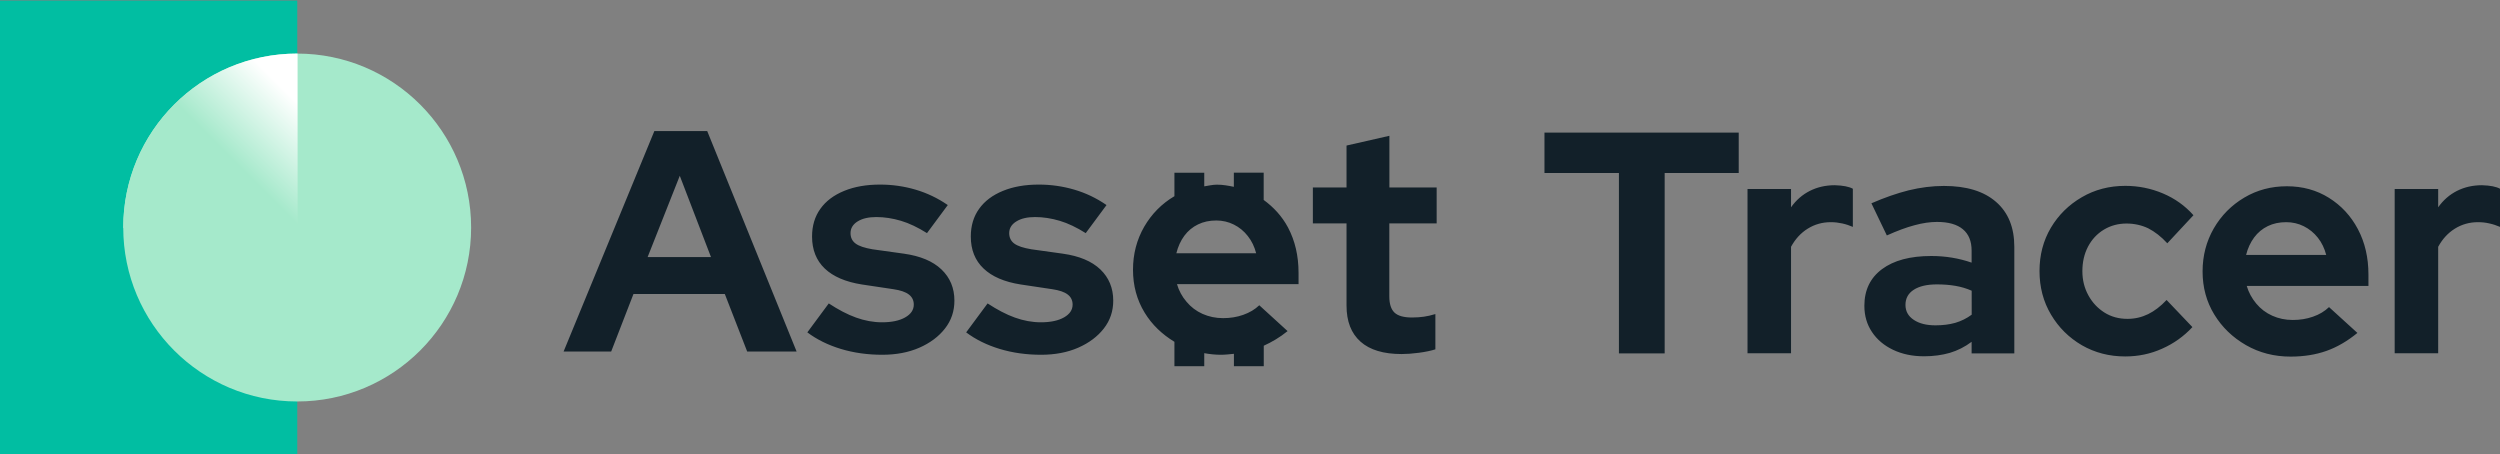
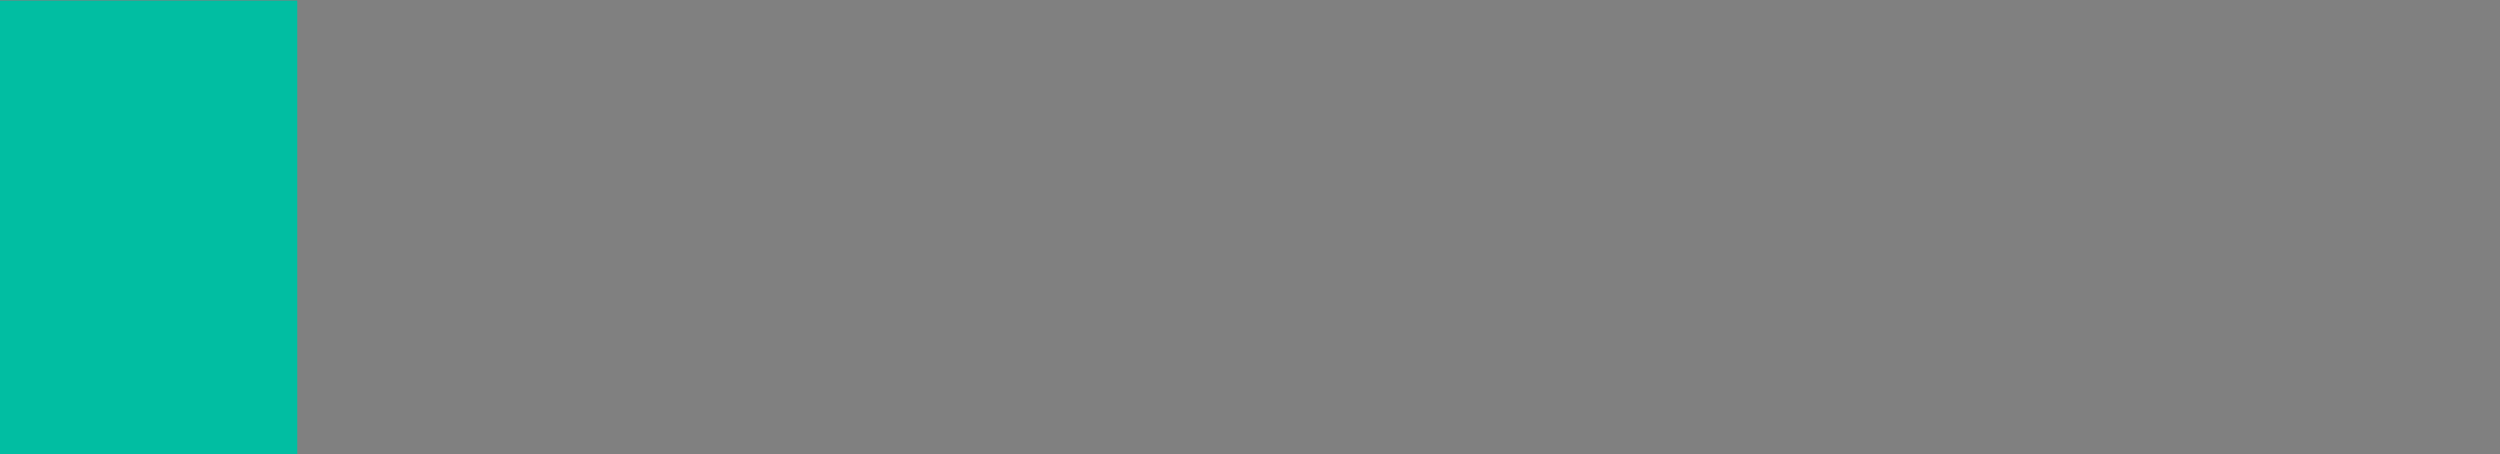
<svg xmlns="http://www.w3.org/2000/svg" xmlns:xlink="http://www.w3.org/1999/xlink" version="1.1" id="Layer_1" x="0px" y="0px" viewBox="0 0 3126 568" style="enable-background:new 0 0 3126 568;" xml:space="preserve">
  <rect x="0" y="0" width="3126" height="568" fill="#808080" stroke="none" />
  <style type="text/css">
	.st0{fill:#01BEA2;}
	.st1{clip-path:url(#SVGID_00000168837179240526683650000005169020642799264160_);fill:#A5E9CB;}
	
		.st2{clip-path:url(#SVGID_00000054248340766634628430000004114506475464796607_);fill:url(#SVGID_00000039109864246168656880000003044945742689530759_);}
	.st3{clip-path:url(#SVGID_00000101787865242706943990000008630388984855531677_);fill:#122029;}
</style>
  <rect y="0.7" class="st0" width="371.7" height="567.7" />
  <g>
    <defs>
-       <rect id="SVGID_1_" y="0.7" width="3126" height="567.7" />
-     </defs>
+       </defs>
    <clipPath id="SVGID_00000078005161694169545700000002881700535229730180_">
      <use xlink:href="#SVGID_1_" style="overflow:visible;" />
    </clipPath>
    <path style="clip-path:url(#SVGID_00000078005161694169545700000002881700535229730180_);fill:#A5E9CB;" d="M371.6,502   c120.1,0,217.5-97.4,217.5-217.5S491.7,67,371.6,67s-217.5,97.4-217.5,217.5S251.5,502,371.6,502" />
  </g>
  <g>
    <defs>
      <path id="SVGID_00000100372128670691127210000007576554545584377510_" d="M154.1,284.5c0,0.1,0,0.3,0,0.5h218V67    c-0.2,0-0.3,0-0.5,0C251.5,66.9,154.1,164.4,154.1,284.5" />
    </defs>
    <clipPath id="SVGID_00000056414896098387597320000011294319404603143063_">
      <use xlink:href="#SVGID_00000100372128670691127210000007576554545584377510_" style="overflow:visible;" />
    </clipPath>
    <linearGradient id="SVGID_00000034049538080494522000000004811627260680293045_" gradientUnits="userSpaceOnUse" x1="73.796" y1="1981.875" x2="91.782" y2="1981.875" gradientTransform="matrix(12.121 -12.121 -12.121 -12.121 23282.738 25202.66)">
      <stop offset="0" style="stop-color:#A5E9CB" />
      <stop offset="0.509" style="stop-color:#A5E9CB" />
      <stop offset="0.859" style="stop-color:#FFFFFF" />
      <stop offset="1" style="stop-color:#FFFFFF" />
    </linearGradient>
-     <polygon style="clip-path:url(#SVGID_00000056414896098387597320000011294319404603143063_);fill:url(#SVGID_00000034049538080494522000000004811627260680293045_);" points="   45.1,176 263.1,-42.1 481.1,176 263.1,394  " />
  </g>
  <g>
    <defs>
-       <rect id="SVGID_00000098204790659017807880000012847343367642557065_" y="0.7" width="3126" height="567.7" />
-     </defs>
+       </defs>
    <clipPath id="SVGID_00000173135453698577427490000000770171002880222615_">
      <use xlink:href="#SVGID_00000098204790659017807880000012847343367642557065_" style="overflow:visible;" />
    </clipPath>
    <path style="clip-path:url(#SVGID_00000173135453698577427490000000770171002880222615_);fill:#122029;" d="M889,321.4h-79.2   L850,219.8L889,321.4z M934.3,439.6h61.8L884.3,163.9h-66.1L704.7,439.6h59.5l27.9-72h114.2L934.3,439.6z M1069.8,304.5   c-4.2-3.1-6.3-7.5-6.3-13c0-6,2.9-10.9,8.8-14.6c5.9-3.7,13.7-5.5,23.4-5.5c10.2,0,20.5,1.6,30.9,4.7c10.4,3.1,21.2,8.3,32.5,15.4   l26-35.1c-12.6-8.7-26.1-15.1-40.4-19.3c-14.3-4.2-29.1-6.3-44.3-6.3c-17.1,0-32,2.6-44.9,7.9c-12.9,5.3-22.8,12.7-29.7,22.4   c-7,9.7-10.4,21.3-10.4,34.7c0,16.5,5.3,29.9,15.9,40c10.6,10.1,26.1,16.7,46.3,19.9l39.4,5.9c8.9,1.3,15.4,3.5,19.5,6.7   c4.1,3.1,6.1,7.4,6.1,12.6c0,6.6-3.6,11.9-10.8,16c-7.2,4.1-16.9,6.1-28.9,6.1c-10.8,0-21.6-2-32.5-5.9   c-10.9-3.9-22.2-9.9-34.1-17.7l-26.8,36.2c11.8,8.9,25.8,15.8,41.9,20.7c16.2,4.9,33.4,7.3,51.8,7.3c17.3,0,32.8-2.9,46.3-8.8   c13.5-5.9,24.2-13.9,32.1-24c7.9-10.1,11.8-21.7,11.8-34.9c0-15.7-5.4-28.7-16.2-39c-10.8-10.3-26.4-16.8-46.9-19.7l-39.4-5.5   C1081.1,310,1074,307.7,1069.8,304.5 M1268.2,304.5c-4.2-3.1-6.3-7.5-6.3-13c0-6,2.9-10.9,8.9-14.6c5.9-3.7,13.7-5.5,23.4-5.5   c10.2,0,20.5,1.6,30.9,4.7c10.4,3.1,21.2,8.3,32.5,15.4l26-35.1c-12.6-8.7-26-15.1-40.4-19.3c-14.3-4.2-29.1-6.3-44.3-6.3   c-17.1,0-32,2.6-44.9,7.9c-12.9,5.3-22.8,12.7-29.7,22.4c-7,9.7-10.4,21.3-10.4,34.7c0,16.5,5.3,29.9,16,40   c10.6,10.1,26,16.7,46.3,19.9l39.4,5.9c8.9,1.3,15.4,3.5,19.5,6.7c4.1,3.1,6.1,7.4,6.1,12.6c0,6.6-3.6,11.9-10.8,16   c-7.2,4.1-16.9,6.1-28.9,6.1c-10.8,0-21.6-2-32.5-5.9c-10.9-3.9-22.2-9.9-34.1-17.7l-26.8,36.2c11.8,8.9,25.8,15.8,41.9,20.7   c16.2,4.9,33.4,7.3,51.8,7.3c17.3,0,32.8-2.9,46.3-8.8c13.5-5.9,24.2-13.9,32.1-24c7.9-10.1,11.8-21.7,11.8-34.9   c0-15.7-5.4-28.7-16.1-39c-10.8-10.3-26.4-16.8-46.9-19.7l-39.4-5.5C1279.5,310,1272.5,307.7,1268.2,304.5 M1470.9,316.7   c2.1-8.4,5.4-15.7,10-21.9c4.6-6.2,10.3-10.9,17.1-14.2c6.8-3.3,14.4-4.9,22.8-4.9c7.9,0,15.2,1.7,22,5.1   c6.8,3.4,12.7,8.2,17.5,14.4c4.9,6.2,8.3,13.3,10.4,21.5H1470.9z M1471.7,355.3h152v-14.2c0-21.3-4.4-40.1-13.2-56.7   c-7.6-14.2-18-25.3-30.4-34.4v-34.1h-37.3v17.7c-6.8-1.4-13.6-2.7-21-2.7c-5.6,0-10.7,1.3-16,2.1v-17h-37.3v29.3   c-15.9,9.4-28.5,22.2-37.8,38.2c-9.3,16.2-14,34.1-14,53.8c0,19.9,4.9,37.9,14.6,53.7c9.2,15.1,21.8,27,37.2,36.4v30.5h37.3v-16.3   c6.7,1.2,13.6,2,20.8,2c5.7,0,11-0.7,16.3-1.2v15.5h37.3v-25.6c10.1-4.6,20.1-10.4,29.8-18.3l-35.4-32.3c-5.5,5.3-12.2,9.2-20.1,12   c-7.9,2.8-16.3,4.1-25.2,4.1c-9.2,0-17.7-1.8-25.6-5.3c-7.9-3.5-14.6-8.6-20.1-15.2C1478,370.8,1474.1,363.4,1471.7,355.3    M1737.3,279.3h59.1v-44.9h-59.1v-64.6l-53.6,12.2v52.4h-42.1v44.9h42.1v102.8c0,19.7,5.8,34.7,17.5,45.1   c11.7,10.4,28.8,15.5,51.4,15.5c6.3,0,13.5-0.5,21.7-1.6c8.1-1.1,15-2.5,20.5-4.3v-44.1c-5.3,1.6-10,2.7-14.4,3.3   c-4.3,0.6-9.3,1-14.8,1c-10.2,0-17.5-2-21.9-6.1c-4.3-4.1-6.5-10.8-6.5-20.3V279.3z M2081.4,216.3h92.7v-50.5h-242.9v50.5h93.1   v225.6h57.2V216.3z M2303.6,279.4c4.6,1,9,2.5,13.2,4.3V236c-4.7-2.6-12.2-4.1-22.5-4.4c-11.6,0-22,2.4-31.3,7.1   c-9.3,4.7-17.2,11.6-23.5,20.5v-22.9h-54.4v205.4h54.4V308.6c5.3-9.7,12.2-17.3,20.9-22.7c8.7-5.4,18.3-8.1,28.8-8.1   C2294.2,277.8,2299,278.4,2303.6,279.4 M2465.5,393.4c-6.3,4.7-13.2,8.1-20.7,10.3c-7.5,2.1-15.7,3.1-24.7,3.1   c-11.3,0-20.4-2.3-27.2-6.9c-6.9-4.6-10.3-10.8-10.3-18.7c0-8.1,3.5-14.5,10.4-18.9c7-4.5,16.6-6.7,29-6.7c8.1,0,15.8,0.6,22.9,1.8   c7.1,1.2,13.9,3.2,20.5,6.1V393.4z M2465.5,441.9h53.2V308.6c0-24.2-7.6-42.9-22.9-56.2c-15.3-13.3-36.9-19.9-65.1-19.9   c-14.7,0-29.4,1.9-44.2,5.5c-14.7,3.7-30.2,9.1-46.5,16.2l19.3,40.2c12.9-5.8,24.4-10.1,34.7-12.8c10.3-2.8,19.6-4.1,28-4.1   c14.2,0,25,3,32.3,9.1c7.4,6.1,11,15,11,26.8v15c-15.8-5.5-32.6-8.3-50.5-8.3c-26.3,0-46.8,5.5-61.5,16.4   c-14.7,10.9-22.1,26.2-22.1,45.9c0,12.4,3.2,23.3,9.5,32.7c6.3,9.5,15.1,16.9,26.4,22.3c11.3,5.4,24.2,8.1,38.7,8.1   c11.8,0,22.6-1.5,32.3-4.3c9.7-2.9,18.8-7.5,27.2-13.8V441.9z M2710,304.2l32.7-35.1c-10.5-11.8-23.2-20.9-38.1-27.2   c-14.9-6.3-30.6-9.5-47.1-9.5c-20,0-38.1,4.7-54.4,14.2c-16.3,9.5-29.2,22.2-38.7,38.2c-9.5,16.1-14.2,34.1-14.2,54   c0,20.3,4.8,38.5,14.4,54.6c9.6,16.2,22.5,28.9,38.6,38.3c16.2,9.3,34.2,14,54.2,14c16.3,0,31.7-3.2,46.1-9.7   c14.5-6.4,27.1-15.4,37.9-27l-32.3-33.9c-7.4,7.9-15.1,13.8-23.1,17.7c-8,3.9-16.6,5.9-25.8,5.9c-10.8,0-20.4-2.6-28.8-7.9   c-8.4-5.3-15.1-12.4-20.1-21.5c-5-9.1-7.5-19.1-7.5-30.2c0-11.6,2.4-21.8,7.1-30.8c4.7-8.9,11.3-16,19.7-21.1   c8.4-5.1,17.9-7.7,28.4-7.7c9.7,0,18.7,2,27,5.9C2694.4,289.7,2702.3,295.8,2710,304.2 M2808.5,318.8c2.1-8.4,5.5-15.7,10.1-21.9   c4.6-6.2,10.3-10.9,17.1-14.2c6.8-3.3,14.5-4.9,22.9-4.9c7.9,0,15.3,1.7,22.1,5.1c6.8,3.4,12.7,8.2,17.6,14.4   c4.9,6.2,8.3,13.4,10.4,21.5H2808.5z M2809.3,357.5h152.2v-14.2c0-21.3-4.4-40.2-13.2-56.8c-8.8-16.6-20.9-29.6-36.3-39.2   c-15.4-9.6-32.9-14.4-52.6-14.4c-19.5,0-37.2,4.7-53.2,14.2c-16,9.5-28.7,22.3-38.1,38.5c-9.3,16.2-14,34.1-14,53.8   c0,20,4.9,37.9,14.6,53.8c9.7,15.9,22.9,28.7,39.6,38.3c16.7,9.6,35.3,14.4,55.8,14.4c16.6,0,31.5-2.4,44.8-7.1   c13.3-4.7,26.2-12.2,38.8-22.5l-35.5-32.3c-5.5,5.3-12.2,9.3-20.1,12c-7.9,2.8-16.3,4.1-25.2,4.1c-9.2,0-17.8-1.8-25.6-5.3   c-7.9-3.5-14.6-8.6-20.1-15.2C2815.7,373,2811.7,365.6,2809.3,357.5 M3126,283.7V236c-4.7-2.6-12.2-4.1-22.5-4.4   c-11.6,0-22,2.4-31.3,7.1c-9.3,4.7-17.2,11.6-23.5,20.5v-22.9h-54.4v205.4h54.4V308.6c5.3-9.7,12.2-17.3,20.9-22.7   c8.7-5.4,18.3-8.1,28.8-8.1c5,0,9.8,0.5,14.4,1.6C3117.4,280.4,3121.8,281.9,3126,283.7" />
  </g>
</svg>